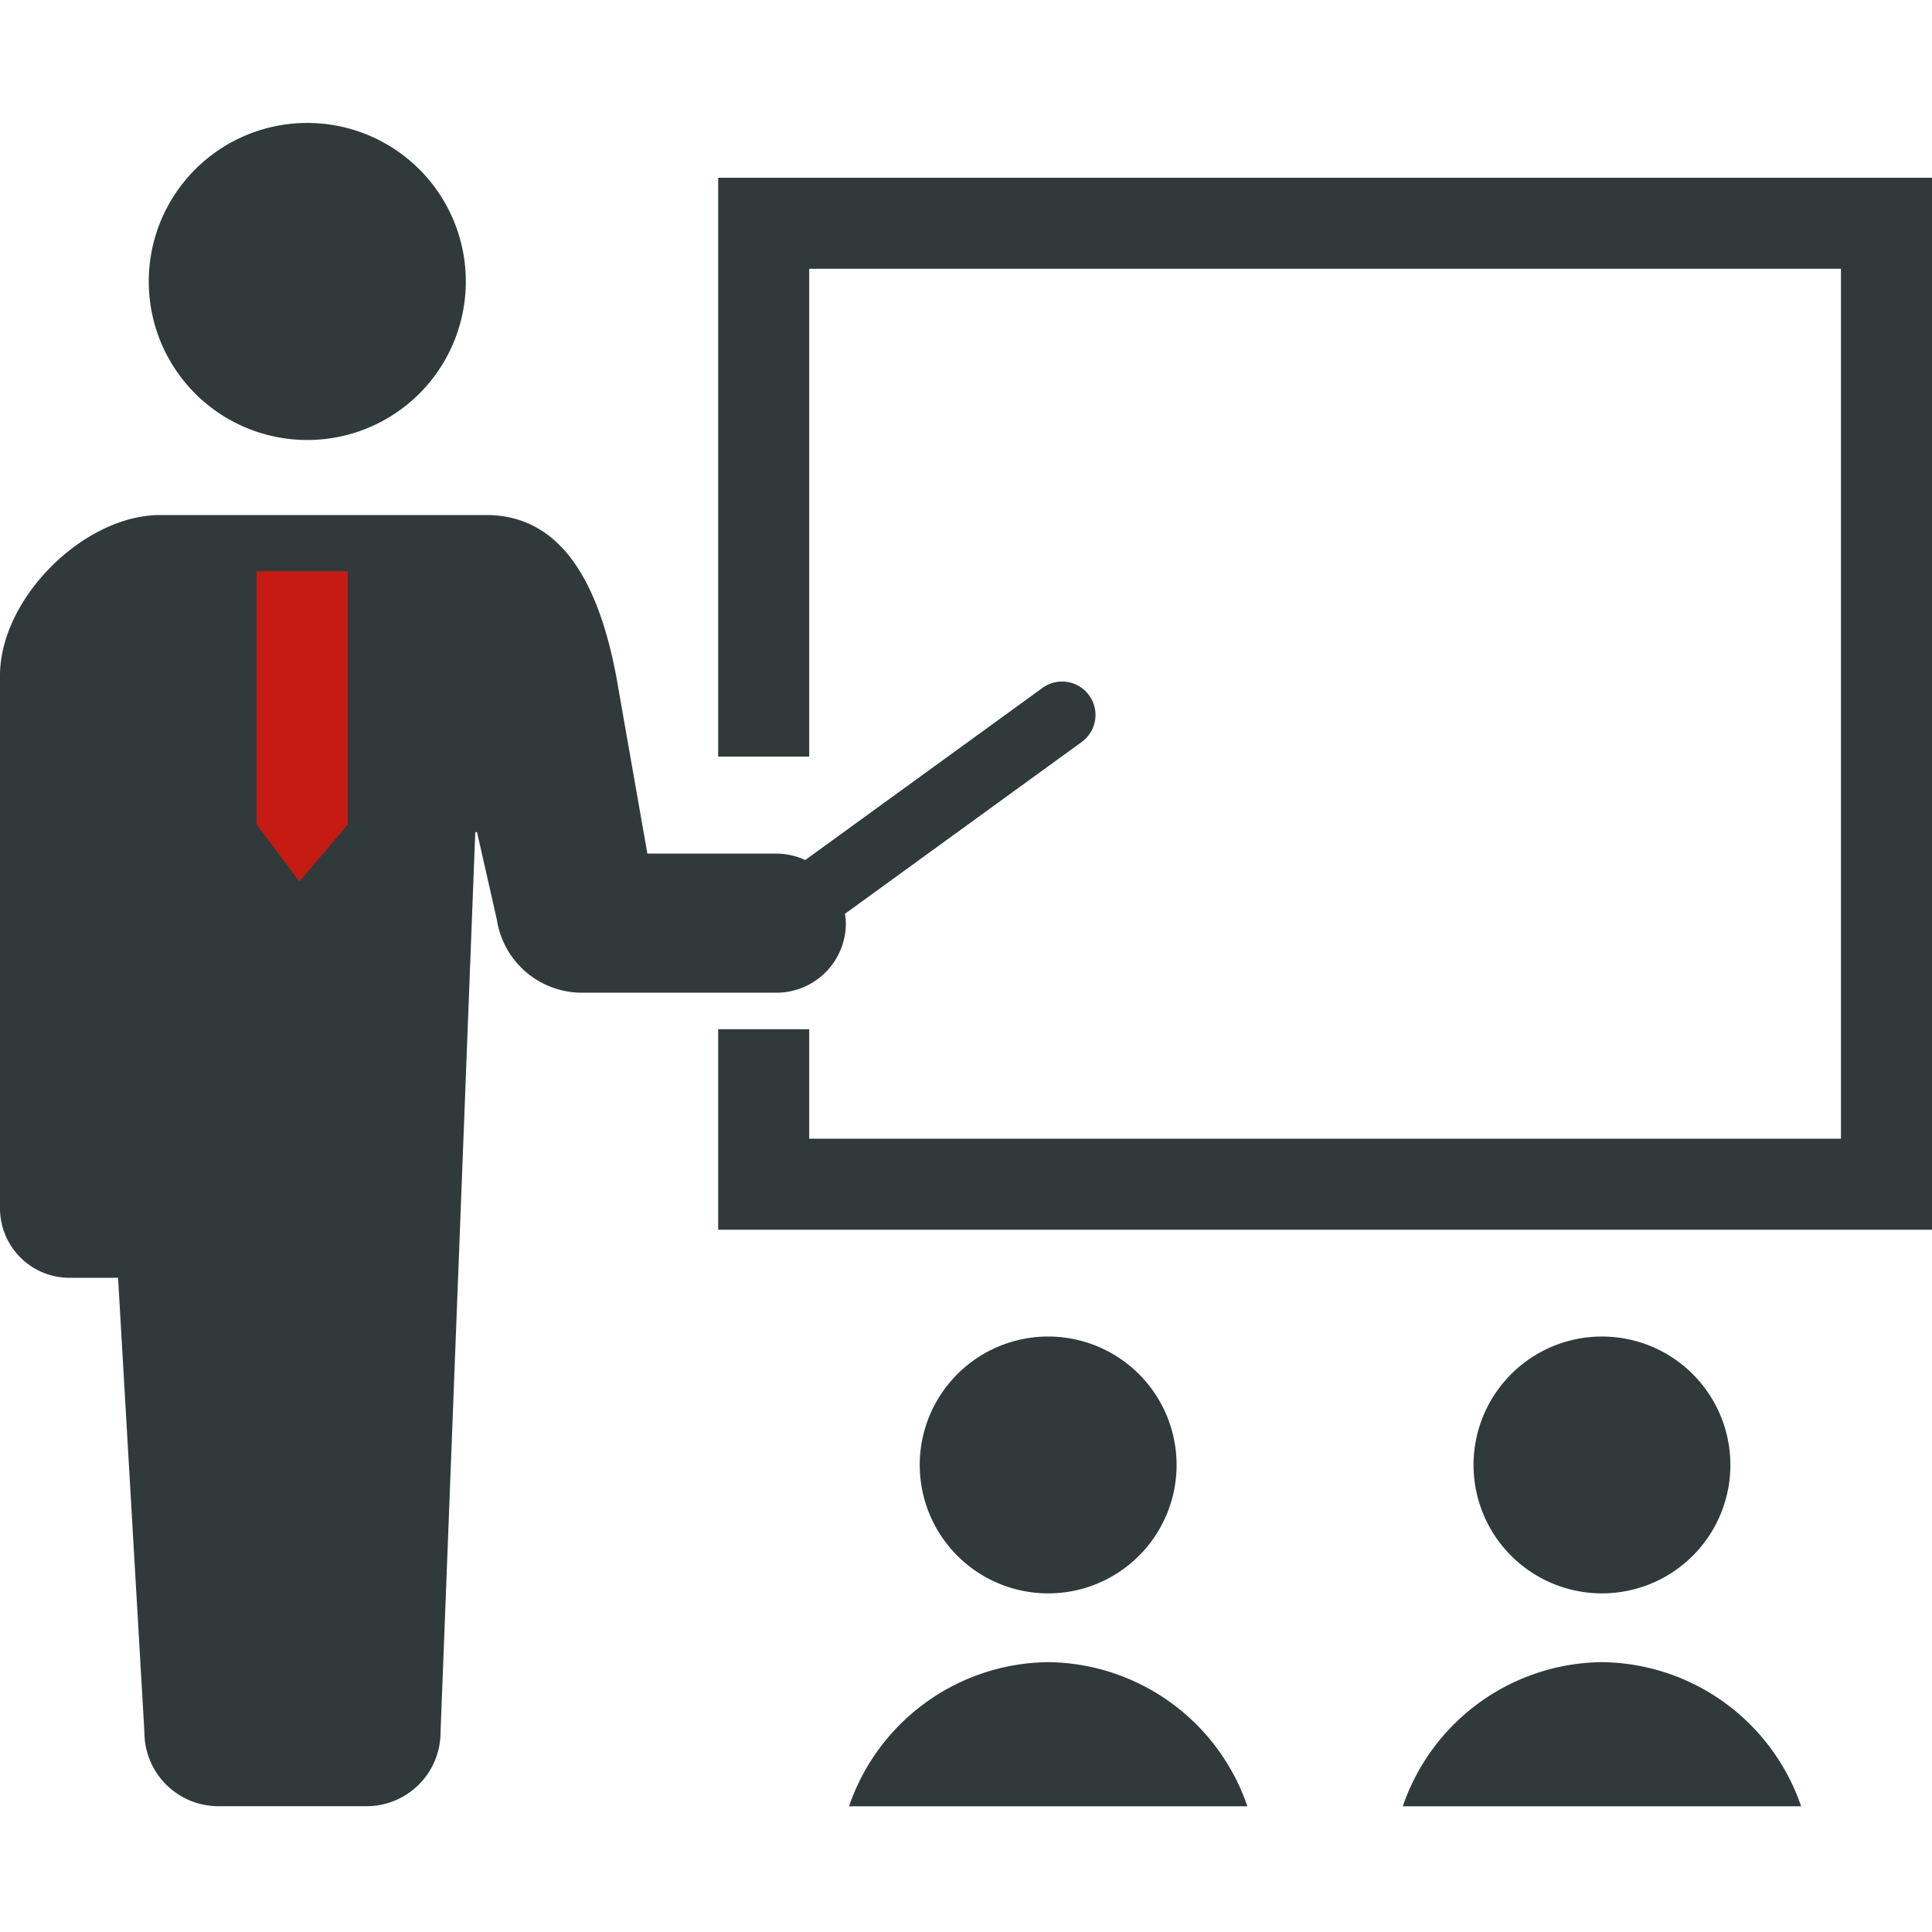
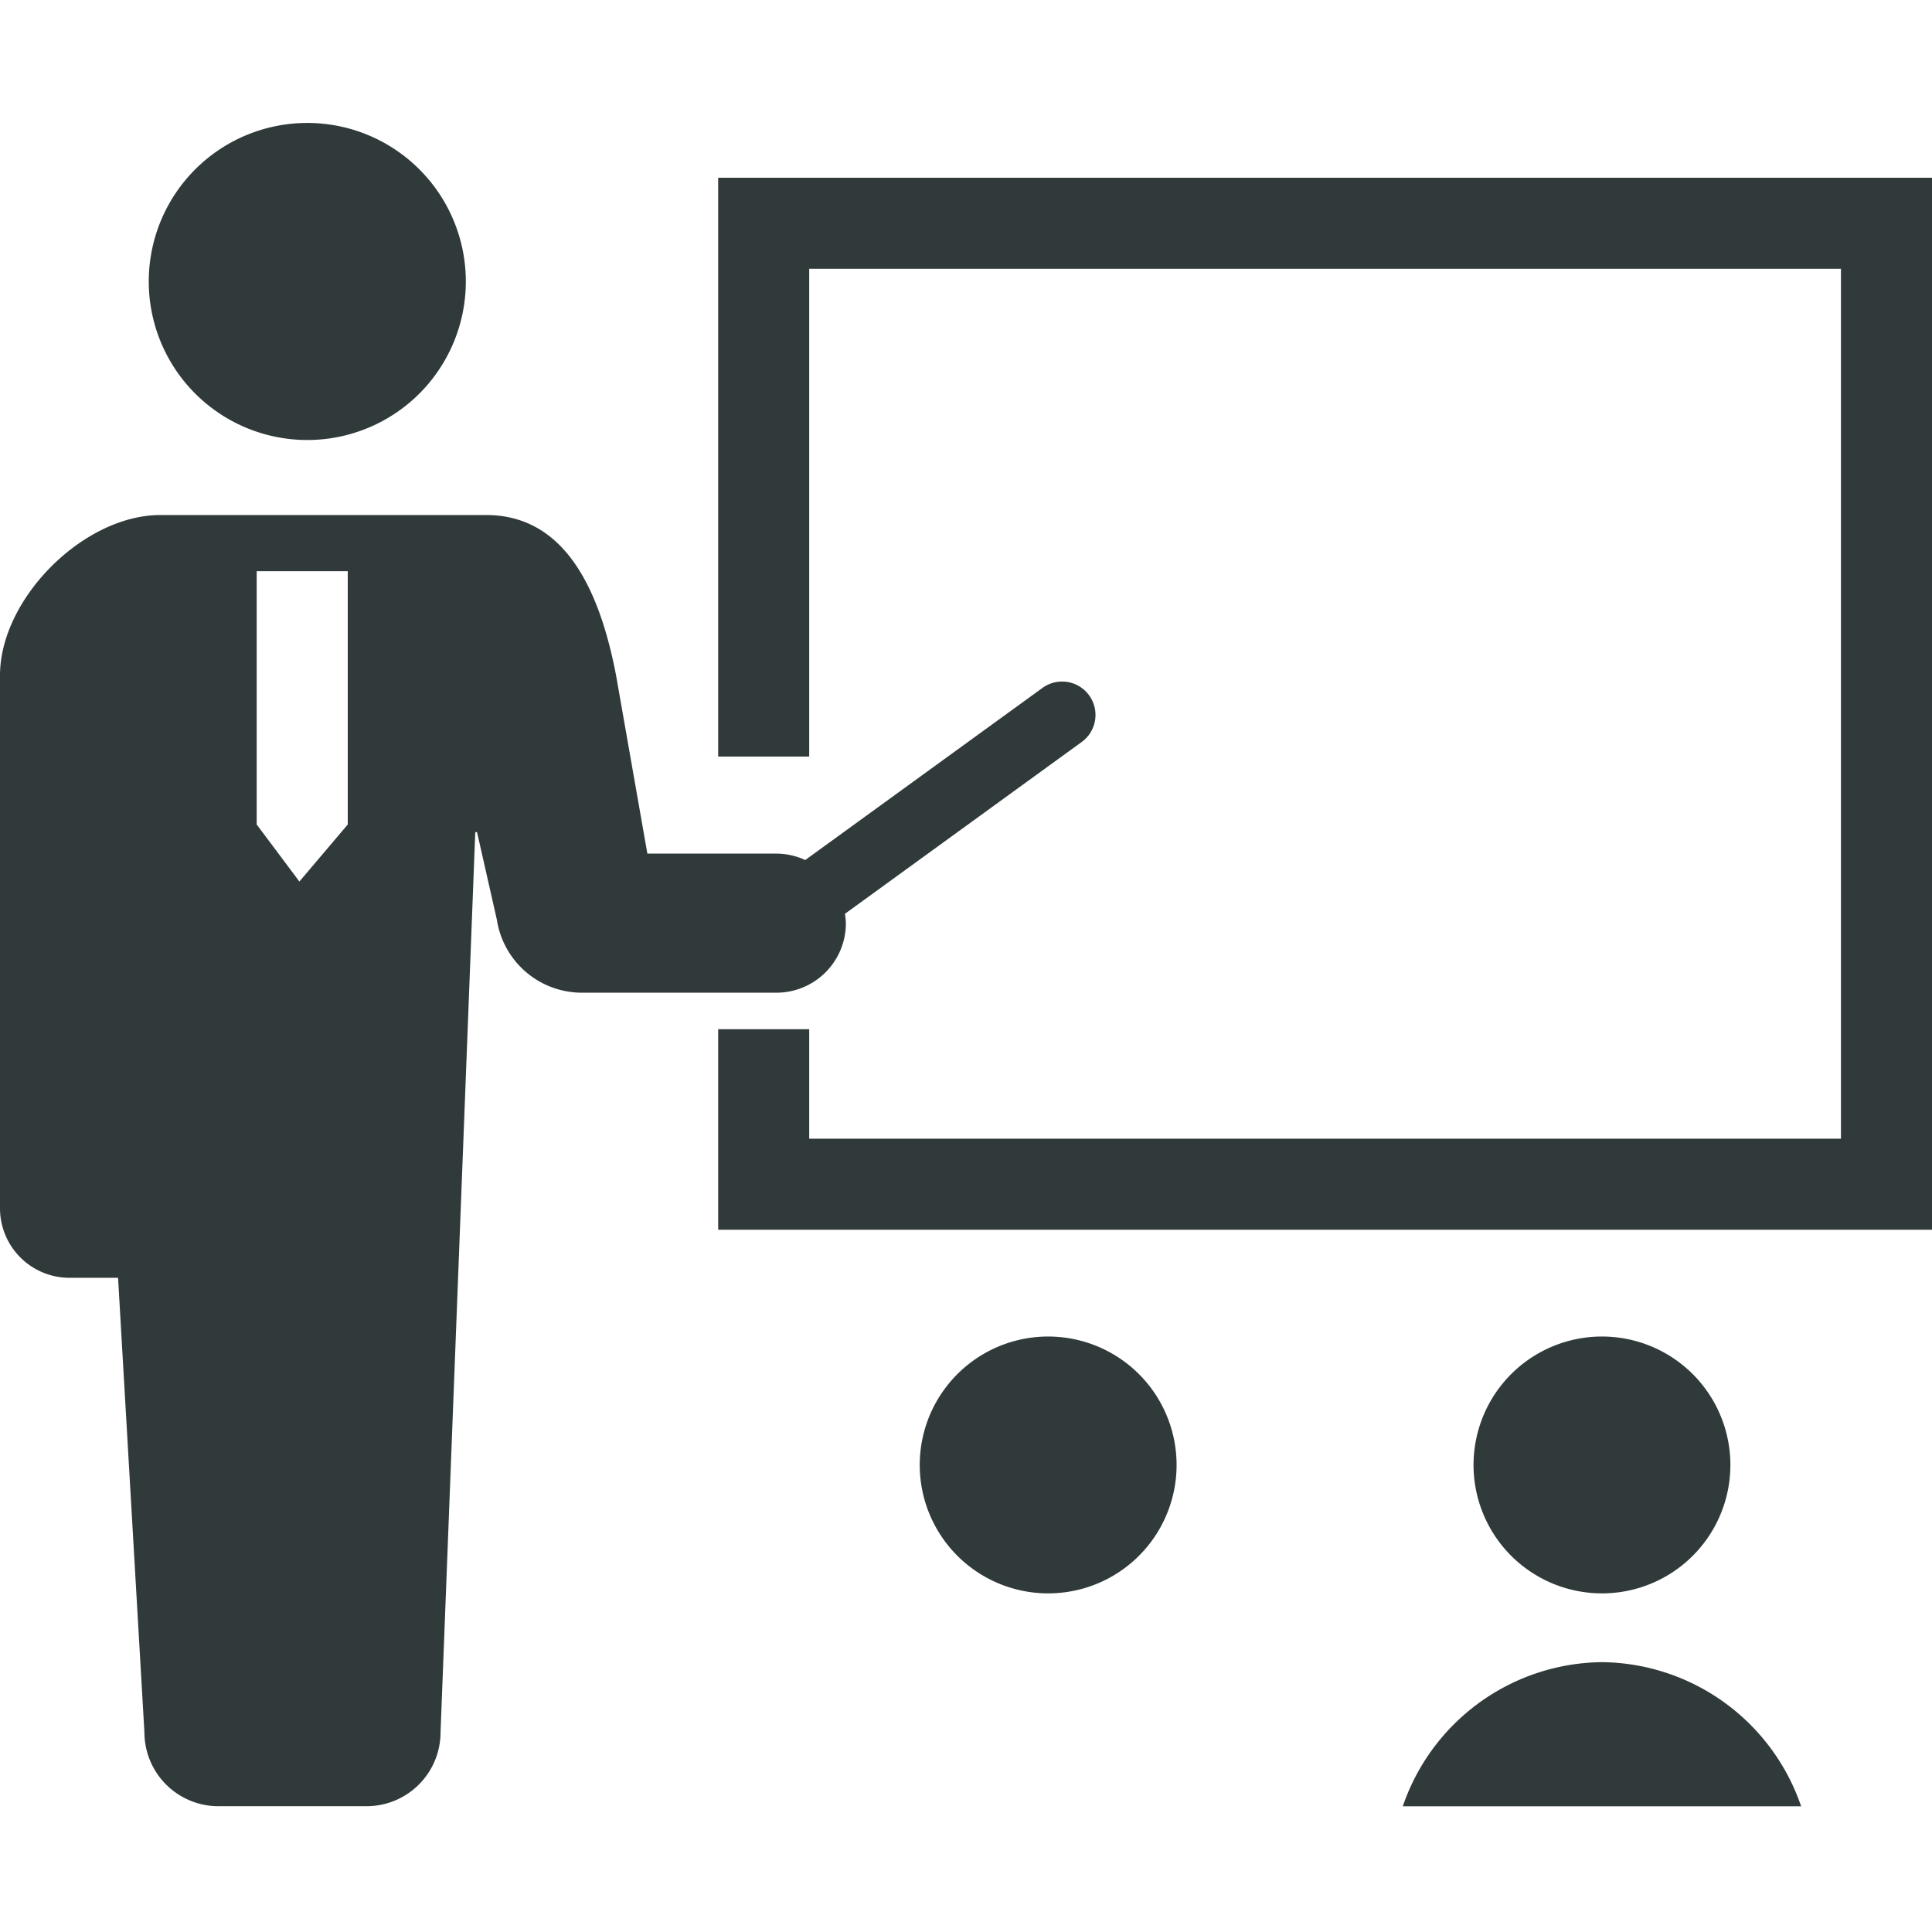
<svg xmlns="http://www.w3.org/2000/svg" width="110" height="110" viewBox="0 0 110 110">
  <g transform="translate(-750 -1780)">
    <rect width="110" height="110" transform="translate(750 1780)" fill="#fff" />
-     <rect width="12" height="25" transform="translate(761 1810)" fill="#c51b13" />
    <g transform="translate(750 1754.052)">
      <path d="M48.451,51a9.026,9.026,0,1,0-9.027-9.025A9.025,9.025,0,0,0,48.451,51Z" transform="translate(-30.954)" fill="#313a3a" />
      <path d="M48.161,160.111a4.05,4.05,0,0,0-.054-.537l13.481-9.784a1.9,1.9,0,1,0-2.234-3.078l-13.508,9.8a3.94,3.94,0,0,0-1.644-.366H36.859l-1.782-10.145c-.979-5.116-3.032-9.133-7.405-9.133H9.131c-4.373,0-9.131,4.758-9.131,9.133v30.337a3.959,3.959,0,0,0,3.958,3.96H6.722l1.5,25.872a4.215,4.215,0,0,0,4.215,4.213H20.87a4.213,4.213,0,0,0,4.213-4.213l1.977-51.247h.1l1.132,5a4.9,4.9,0,0,0,4.839,4.142H44.2A3.957,3.957,0,0,0,48.161,160.111Zm-33.546-5.624V140.067H19.8v14.421l-2.754,3.248Z" transform="translate(0 -81.597)" fill="#313a3a" />
      <path d="M190.326,47.47V80.427h5.183V52.653h58.743v49.529H195.509V95.948h-5.183v11.417h69.11V47.47Z" transform="translate(-149.436 -11.402)" fill="#313a3a" />
      <path d="M258.369,361.879a7.312,7.312,0,1,0-7.311,7.311A7.31,7.31,0,0,0,258.369,361.879Z" transform="translate(-191.379 -252.522)" fill="#313a3a" />
-       <path d="M236.339,440.853A12.116,12.116,0,0,0,225,449.06h22.68A12.116,12.116,0,0,0,236.339,440.853Z" transform="translate(-176.659 -320.269)" fill="#313a3a" />
      <path d="M405.132,361.879a7.312,7.312,0,1,0-7.311,7.311A7.31,7.31,0,0,0,405.132,361.879Z" transform="translate(-306.611 -252.522)" fill="#313a3a" />
      <path d="M383.1,440.853a12.116,12.116,0,0,0-11.34,8.207h22.68A12.115,12.115,0,0,0,383.1,440.853Z" transform="translate(-291.891 -320.269)" fill="#313a3a" />
    </g>
  </g>
</svg>